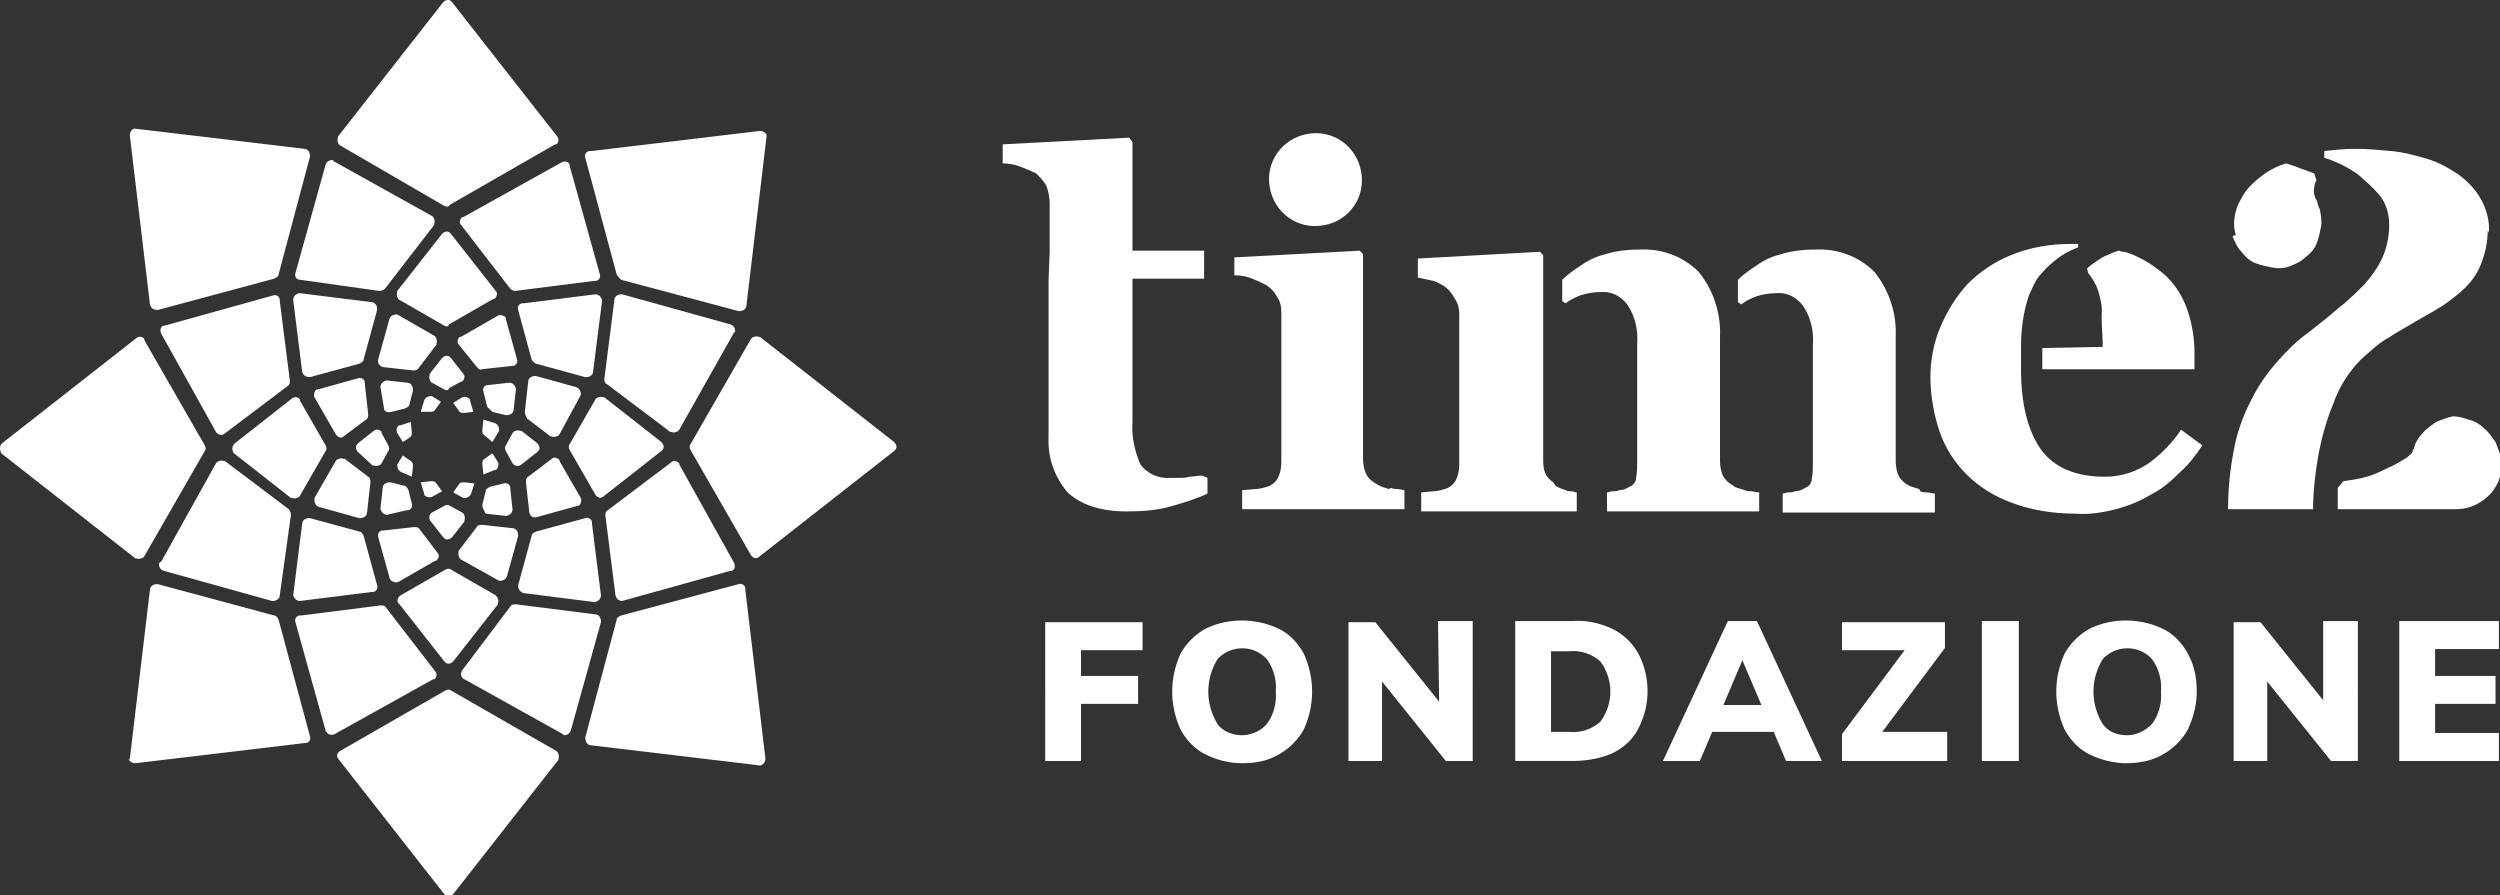
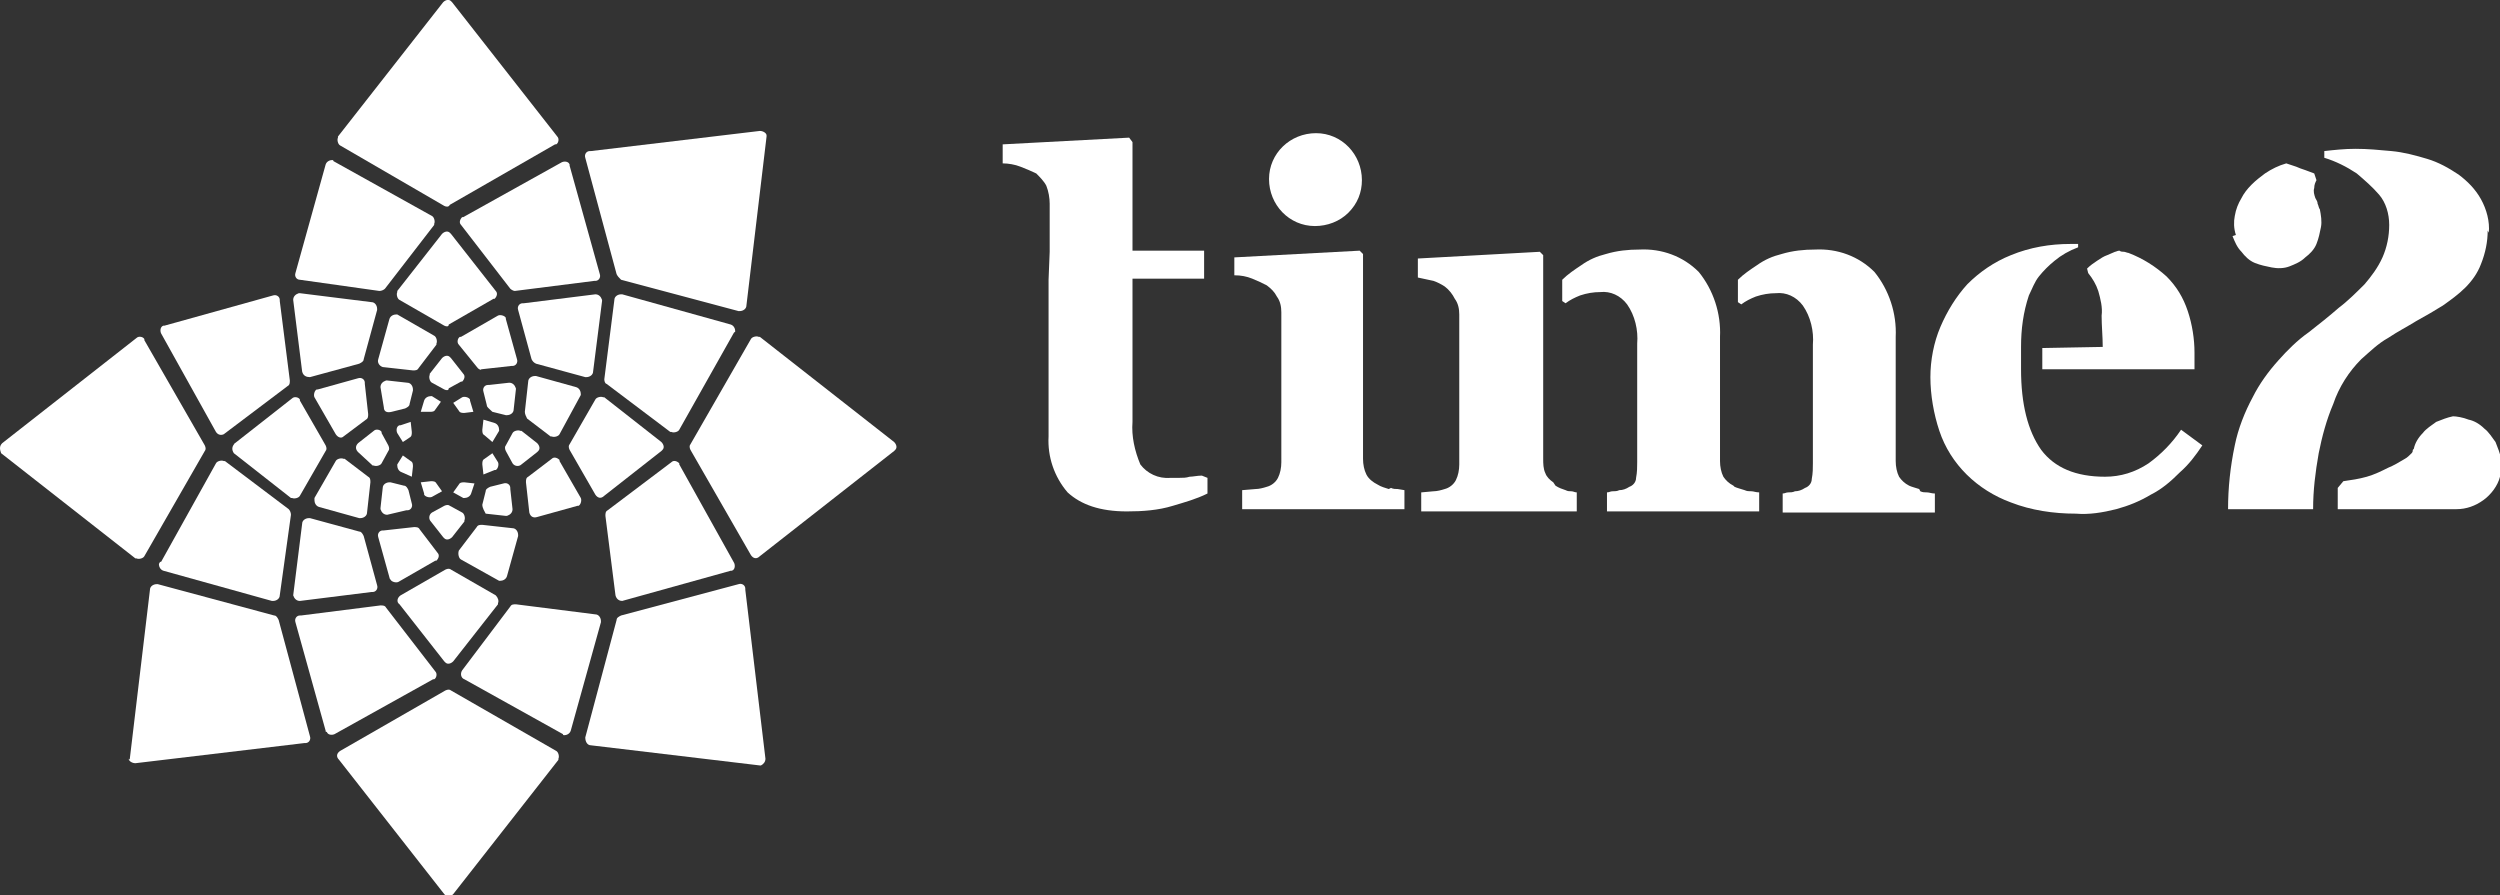
<svg xmlns="http://www.w3.org/2000/svg" xmlns:xlink="http://www.w3.org/1999/xlink" version="1.1" id="Livello_2_00000034050200739166353420000009335809818192542631_" x="0" y="0" viewBox="0 0 223.4 80" xml:space="preserve">
  <rect x="0" y="0" width="223.4" height="80" fill="#333333" stroke="none" />
  <style>.st1{fill:#fff}</style>
  <g id="Livello_1-2">
    <defs>
      <path id="SVGID_1_" d="M0 0h223.4v80H0z" />
    </defs>
    <clipPath id="SVGID_00000155824991643712261150000002974310720198870913_">
      <use xlink:href="#SVGID_1_" overflow="visible" />
    </clipPath>
    <g clip-path="url(#SVGID_00000155824991643712261150000002974310720198870913_)">
      <g id="Raggruppa_1">
        <path id="Tracciato_1" class="st1" d="M30.4 67.1l9.4-5.4c.2-.1.4-.1.5 0l9.4 5.4c.2.1.3.5.2.7v.1l-9.4 12c-.2.2-.5.3-.7.1l-.1-.1-9.4-12c-.3-.3-.2-.6.1-.8-.1 0-.1 0 0 0" />
        <path id="Tracciato_2" class="st1" d="M39.7 18.4L30.4 13c-.2-.1-.3-.5-.2-.7v-.1l9.4-12c.2-.2.5-.3.7-.1l.1.1 9.4 12c.2.2.1.6-.1.7h-.1l-9.4 5.4c-.1.2-.3.2-.5.1" />
-         <path id="Tracciato_3" class="st1" d="M13.4 27.2l-1.8-15.1c0-.3.2-.6.4-.6h.1l15.1 1.8c.3 0 .5.3.5.6v.1l-2.8 10.5c0 .2-.2.3-.4.4l-10.4 2.8c-.3 0-.6-.1-.7-.5 0 .1 0 0 0 0" />
        <path id="Tracciato_4" class="st1" d="M52.3 65.9l2.8-10.5c0-.2.2-.3.4-.4L66 52.2c.3-.1.6.1.6.4v.1l1.8 15.1c0 .3-.2.5-.4.6h-.1l-15.1-1.8c-.3 0-.5-.3-.5-.7 0 .1 0 .1 0 0" />
        <path id="Tracciato_5" class="st1" d="M11.6 67.8l1.8-15.1c0-.3.3-.5.6-.5h.1L24.5 55c.2 0 .3.2.4.4l2.8 10.4c.1.3-.1.6-.4.6h-.1l-15.1 1.8c-.3 0-.6-.2-.6-.4.1.1.1.1.1 0" />
        <path id="Tracciato_6" class="st1" d="M55.1 24.5l-2.8-10.4c-.1-.3.1-.6.4-.6h.1l15.1-1.8c.3 0 .6.2.6.4v.1l-1.8 15.1c0 .3-.3.5-.6.5H66L55.5 25c-.2-.2-.3-.3-.4-.5" />
        <path id="Tracciato_7" class="st1" d="M67.1 49.6l-5.4-9.4c-.1-.2-.1-.4 0-.5l5.4-9.4c.1-.2.5-.3.7-.2h.1l12 9.4c.2.2.3.5.1.7l-.1.1-12 9.4c-.3.3-.6.2-.8-.1 0 .1 0 0 0 0" />
        <path id="Tracciato_8" class="st1" d="M.2 39.6l12-9.4c.2-.2.6-.1.7.1v.1l5.4 9.4c.1.2.1.4 0 .5l-5.4 9.4c-.1.2-.5.3-.7.2h-.1l-12-9.4c-.1-.3-.2-.6.1-.9-.1.1 0 0 0 0" />
        <path id="Tracciato_9" class="st1" d="M41.3 59.9l4.3-5.7c.1-.2.3-.2.5-.2l7.1.9c.3 0 .5.3.5.6v.1L51 65.3c-.1.3-.4.4-.6.4 0 0-.1 0-.1-.1l-8.8-4.9c-.3-.1-.4-.5-.2-.8 0 .1 0 .1 0 0" />
        <path id="Tracciato_10" class="st1" d="M26.4 24.4l2.7-9.7c.1-.3.4-.4.6-.4 0 0 .1 0 .1.1l8.8 4.9c.2.1.3.5.2.7v.1l-4.4 5.7c-.1.1-.3.2-.5.2l-7.1-1c-.3 0-.5-.3-.4-.6" />
        <path id="Tracciato_11" class="st1" d="M19.3 38.6l-4.9-8.8c-.1-.2-.1-.6.2-.7h.1l9.7-2.7c.3-.1.6.1.6.4v.1l.9 7.1c0 .2 0 .4-.2.5L20 38.8c-.2.1-.5.1-.7-.2" />
        <path id="Tracciato_12" class="st1" d="M55 53.2l-.9-7.1c0-.2 0-.4.2-.5l5.7-4.3c.2-.2.5-.1.7.1v.1l4.9 8.8c.1.2.1.6-.2.7h-.1l-9.7 2.7c-.2 0-.5-.1-.6-.5 0 .1 0 0 0 0" />
        <path id="Tracciato_13" class="st1" d="M29.1 65.3l-2.7-9.7c-.1-.3.1-.6.4-.6h.1l7.1-.9c.2 0 .4 0 .5.2l4.4 5.7c.2.2.1.6-.1.7h-.1l-8.8 4.9c-.2.1-.6.1-.7-.2-.1 0-.1 0-.1-.1" />
        <path id="Tracciato_14" class="st1" d="M45.6 25.8l-4.4-5.7c-.2-.2-.1-.5.1-.7h.1l8.8-4.9c.2-.1.6-.1.7.2v.1l2.7 9.7c.1.3-.1.6-.4.6h-.1L46 26c-.1 0-.3-.1-.4-.2" />
        <path id="Tracciato_15" class="st1" d="M54 33.9l.9-7.1c0-.3.3-.5.6-.5h.1l9.7 2.7c.3.1.4.4.4.6 0 0 0 .1-.1.1l-4.9 8.7c-.1.2-.5.3-.7.2h-.1l-5.7-4.3c-.1 0-.2-.2-.2-.4" />
        <path id="Tracciato_16" class="st1" d="M14.4 50.2l4.9-8.8c.1-.2.5-.3.7-.2h.1l5.7 4.3c.1.1.2.3.2.5l-1 7.2c0 .3-.3.5-.6.5h-.1L14.6 51c-.3-.1-.4-.4-.4-.6.1-.2.1-.2.2-.2" />
-         <path id="Tracciato_17" class="st1" d="M46.3 52.3l1.2-4.4c0-.2.2-.3.4-.4l4.4-1.2c.3-.1.6.1.6.4v.1l.8 6.4c0 .3-.2.5-.5.6h-.1l-6.3-.8c-.3-.1-.5-.3-.5-.7 0 .1 0 .1 0 0" />
        <path id="Tracciato_18" class="st1" d="M27 33.2l-.8-6.4c0-.3.2-.5.5-.6h.1l6.4.8c.3 0 .5.3.5.6v.1l-1.2 4.4c0 .2-.2.3-.4.4l-4.4 1.2c-.3 0-.6-.1-.7-.5.1.1 0 0 0 0" />
        <path id="Tracciato_19" class="st1" d="M21 39.6l5.1-4c.2-.2.6-.1.7.1v.1l2.3 4c.1.2.1.4 0 .5l-2.3 4c-.1.2-.5.3-.7.2H26l-5.1-4c-.2-.3-.2-.6.1-.9-.1.1-.1 0 0 0" />
        <path id="Tracciato_20" class="st1" d="M53.2 44.2l-2.3-4c-.1-.2-.1-.4 0-.5l2.3-4c.1-.2.5-.3.7-.2h.1l5.1 4c.2.2.3.5.1.7l-.1.1-5.1 4c-.3.3-.6.2-.8-.1 0 .1 0 .1 0 0" />
        <path id="Tracciato_21" class="st1" d="M35.8 53.2l4-2.3c.2-.1.4-.1.5 0l4 2.3c.2.2.3.5.2.7v.1l-4 5.1c-.2.2-.5.3-.7.1l-.1-.1-4-5.1c-.3-.2-.2-.6.1-.8-.1 0-.1 0 0 0" />
        <path id="Tracciato_22" class="st1" d="M39.7 29.1l-4-2.3c-.2-.1-.3-.5-.2-.7V26l4-5.1c.2-.2.5-.3.7-.1l.1.1 4 5.1c.2.2.1.5-.1.7h-.1l-4 2.3c0 .2-.2.2-.4.1" />
        <path id="Tracciato_23" class="st1" d="M47.5 32.1l-1.2-4.4c-.1-.3.1-.6.4-.6h.1l6.4-.8c.3 0 .5.2.6.5v.1l-.8 6.3c0 .3-.3.5-.6.5h-.1l-4.4-1.2c-.2-.1-.3-.2-.4-.4" />
        <path id="Tracciato_24" class="st1" d="M26.2 53.2l.8-6.4c0-.3.3-.5.6-.5h.1l4.4 1.2c.2 0 .3.2.4.4l1.2 4.4c.1.3-.1.6-.4.6h-.1l-6.4.8c-.3 0-.5-.2-.6-.5 0 .1 0 0 0 0" />
        <path id="Tracciato_25" class="st1" d="M47.3 45.8l-.3-2.7c0-.2 0-.4.2-.5l2.1-1.6c.2-.2.5-.1.7.1v.1l1.9 3.3c.1.2 0 .6-.2.7h-.1l-3.6 1c-.3.1-.6 0-.7-.4 0 .1 0 0 0 0" />
        <path id="Tracciato_26" class="st1" d="M30 38.8l-1.9-3.3c-.1-.2 0-.6.2-.7h.1l3.6-1c.3-.1.6.1.6.4v.1l.3 2.7c0 .2 0 .4-.2.5l-2 1.5c-.2.2-.5.1-.7-.2 0 .1 0 0 0 0" />
        <path id="Tracciato_27" class="st1" d="M28.1 44.5l1.9-3.3c.1-.2.5-.3.7-.2h.1l2.1 1.6c.2.1.2.3.2.5l-.3 2.7c0 .3-.3.5-.6.5h-.1l-3.6-1c-.3-.1-.4-.4-.4-.6v-.2" />
        <path id="Tracciato_28" class="st1" d="M46.9 36.8l.3-2.7c0-.3.3-.5.6-.5h.1l3.6 1c.3.1.4.4.4.6v.1L50 38.8c-.1.2-.5.3-.7.2h-.1l-2.1-1.6c-.1-.2-.2-.4-.2-.6" />
        <path id="Tracciato_29" class="st1" d="M41 49.2l1.6-2.1c.1-.2.3-.2.5-.2l2.7.3c.3 0 .5.3.5.6v.1l-1 3.6c-.1.3-.4.4-.6.4h-.1L41.2 50c-.2-.1-.3-.5-.2-.8 0 .1 0 .1 0 0" />
        <path id="Tracciato_30" class="st1" d="M33.8 32.1l1-3.6c.1-.3.4-.4.6-.4h.1l3.3 1.9c.2.1.3.5.2.7v.1l-1.6 2.1c-.1.2-.3.2-.5.2l-2.7-.3c-.3-.1-.5-.4-.4-.7-.1 0-.1 0 0 0" />
        <path id="Tracciato_31" class="st1" d="M42.7 32.9L41 30.8c-.2-.2-.1-.6.1-.7h.1l3.3-1.9c.2-.1.6 0 .7.2v.1l1 3.6c.1.3-.1.6-.4.6h-.1L43 33c0 .1-.2 0-.3-.1" />
        <path id="Tracciato_32" class="st1" d="M34.8 51.6l-1-3.6c-.1-.3.1-.6.4-.6h.1l2.7-.3c.2 0 .4 0 .5.2l1.6 2.1c.2.2.1.5-.1.7h-.1L35.6 52c-.2.1-.6 0-.7-.2-.1-.1-.1-.2-.1-.2" />
        <path id="Tracciato_33" class="st1" d="M45.8 41.4l-.6-1.1c-.1-.2-.1-.4 0-.5l.6-1.1c.1-.2.5-.3.7-.2h.1l1.4 1.1c.2.2.3.5.1.7l-.1.1-1.4 1.1c-.2.2-.6.2-.8-.1.1 0 0 0 0 0" />
        <path id="Tracciato_34" class="st1" d="M32 39.6l1.4-1.1c.2-.2.6-.1.7.1v.1l.6 1.1c.1.2.1.4 0 .5l-.6 1.1c-.1.2-.5.3-.7.2h-.1L32 40.4c-.2-.2-.3-.5 0-.8-.1.1 0 0 0 0" />
        <path id="Tracciato_35" class="st1" d="M34 45.4l.2-1.8c0-.3.3-.5.6-.5h.1l1.2.3c.2 0 .3.2.4.4l.3 1.2c.1.3-.1.6-.4.6h-.1l-1.7.4c-.3 0-.5-.2-.6-.5v-.1" />
        <path id="Tracciato_36" class="st1" d="M43.5 36.2l-.3-1.2c-.1-.3.1-.6.4-.6h.1l1.8-.2c.3 0 .5.2.6.5v.1l-.2 1.8c0 .3-.3.5-.6.5h-.1l-1.2-.3c-.3-.3-.5-.4-.5-.6" />
        <path id="Tracciato_37" class="st1" d="M43.1 45.1l.3-1.2c0-.2.2-.3.4-.4l1.2-.3c.3-.1.6.1.6.4v.1l.2 1.8c0 .3-.2.5-.5.6h-.1l-1.8-.2c-.1-.2-.3-.5-.3-.8" />
        <path id="Tracciato_38" class="st1" d="M34.3 36.4l-.3-1.8c0-.3.2-.5.5-.6h.1l1.8.2c.3 0 .5.3.5.6v.1l-.3 1.2c0 .2-.2.3-.4.4l-1.2.3c-.4.1-.7 0-.7-.4 0 .1 0 0 0 0" />
        <path id="Tracciato_39" class="st1" d="M39.7 34.8l-1.1-.6c-.2-.1-.3-.5-.2-.7v-.1l1.1-1.4c.2-.2.5-.3.7-.1l.1.1 1.1 1.4c.2.2.1.5-.1.7h-.1l-1.1.6c0 .2-.2.2-.4.1" />
        <path id="Tracciato_40" class="st1" d="M38.6 45.8l1.1-.6c.2-.1.4-.1.5 0l1.1.6c.2.1.3.5.2.7v.1L40.4 48c-.2.2-.5.3-.7.1l-.1-.1-1.1-1.4c-.2-.2-.2-.6.1-.8 0 .1 0 0 0 0" />
        <path id="Tracciato_41" class="st1" d="M43.3 38.9c-.2-.1-.2-.3-.2-.5l.1-.9 1 .3c.3.1.4.4.4.6v.1l-.6 1-.7-.6z" />
        <path id="Tracciato_42" class="st1" d="M35.9 42.2c-.3-.1-.4-.4-.4-.6v-.1l.5-.8.7.5c.2.1.2.3.2.5l-.1.9-.9-.4z" />
        <path id="Tracciato_43" class="st1" d="M38.6 44.4c-.2.1-.6 0-.7-.2v-.1l-.3-1 .9-.1c.2 0 .4 0 .5.2l.5.7-.9.5z" />
        <path id="Tracciato_44" class="st1" d="M41.5 36.9c-.2 0-.4 0-.5-.2l-.5-.7.8-.5c.2-.1.6 0 .7.2v.1l.3 1-.8.1z" />
        <path id="Tracciato_45" class="st1" d="M43.2 42.4l-.1-.9c0-.2 0-.4.2-.5l.7-.5.5.8c.1.2 0 .6-.2.7h-.1l-1 .4z" />
        <path id="Tracciato_46" class="st1" d="M36 39.5l-.5-.8c-.1-.2-.1-.6.2-.7h.1l.9-.3.1.9c0 .2 0 .4-.2.5l-.6.4z" />
        <path id="Tracciato_47" class="st1" d="M37.6 36.8l.3-1c.1-.3.4-.4.6-.4h.1l.8.5-.5.7c-.1.2-.3.2-.5.2h-.8z" />
        <path id="Tracciato_48" class="st1" d="M40.5 44l.5-.7c.1-.2.3-.2.5-.2l.9.1-.3.9c-.1.3-.4.4-.6.4h-.1l-.9-.5z" />
-         <path id="Tracciato_49" class="st1" d="M223.3 68v-2.5h-5.7v-2.6h5.4v-2.5h-5.4V58h5.7v-2.5h-8.9V68h8.9zm-15.6-5.3l-5.7-7.1h-2.4V68h3v-7.1l5.7 7.1h2.4V55.5h-3.1v7.2zm-17.6 3c-.9 0-1.7-.3-2.2-1-1.1-1.8-1.1-4 0-5.8 1.1-1.2 3-1.3 4.2-.2l.2.2c.6.8.9 1.9.8 2.9.1 1-.2 2.1-.8 2.9-.6.6-1.4 1-2.2 1m-.1 2.5c1.1 0 2.3-.2 3.3-.8.9-.5 1.7-1.3 2.2-2.2.5-1.1.8-2.2.8-3.4 0-1.2-.2-2.3-.8-3.4-.5-.9-1.2-1.7-2.2-2.2-2.1-1-4.6-1-6.6 0-.9.5-1.7 1.3-2.2 2.2-1 2.2-1 4.6 0 6.8.5.9 1.2 1.7 2.2 2.2 1 .5 2.2.8 3.3.8m-9.6-12.7h-3.3V68h3.3V55.5zm-6.6 2.4v-2.3h-9.2v2.5h5.6l-5.6 7.5V68h9.4v-2.6h-5.8l5.6-7.5zM155.7 59l1.7 4H154l1.7-4zm7.1 9L157 55.5h-2.6L148.6 68h3.3l1.1-2.6h5.5l1.1 2.6h3.2zm-24.2-2.6v-7.2h1.6c1-.1 2 .2 2.8.9a4.5 4.5 0 010 5.4c-.8.7-1.8 1-2.8.9h-1.6zm-3.2 2.6h5.1c1.2 0 2.5-.2 3.6-.7 1-.5 1.8-1.2 2.3-2.2 1.1-2.1 1.1-4.6 0-6.7-.5-.9-1.3-1.7-2.3-2.2-1.1-.5-2.3-.8-3.6-.7h-5.1V68zm-6.8-5.3l-5.7-7.1h-2.4V68h3v-7.1l5.7 7.1h2.4V55.5h-3.1l.1 7.2zm-17.6 3c-.8 0-1.7-.3-2.2-1-1.1-1.8-1.1-4 0-5.8 1.1-1.2 3-1.3 4.2-.2l.2.2c.6.8.9 1.9.8 2.9.1 1-.2 2.1-.8 2.9-.5.6-1.4 1-2.2 1m0 2.5c1.2 0 2.3-.2 3.3-.8.9-.5 1.7-1.3 2.2-2.2 1-2.2 1-4.6 0-6.8-.5-.9-1.2-1.7-2.2-2.2-2.1-1-4.6-1-6.6 0-.9.5-1.7 1.3-2.2 2.2-1 2.2-1 4.6 0 6.8.5.9 1.2 1.7 2.2 2.2 1 .5 2.1.8 3.3.8M96.6 68v-5.1h5.1v-2.5h-5.1v-2.3h5.5v-2.5h-8.7V68h3.2z" />
        <path id="Tracciato_50" class="st1" d="M107.9 42.7v1.4c-1 .5-2.1.8-3.1 1.1-1.3.4-2.7.5-4.1.5-2.4 0-4.1-.6-5.3-1.7-1.2-1.4-1.8-3.2-1.7-5V25l.1-2.5v-4.3c0-.5-.1-1.1-.3-1.6-.2-.4-.6-.8-.9-1.1-.4-.2-.9-.4-1.4-.6-.5-.2-1.1-.3-1.6-.3v-1.7l11.3-.6.3.4v9.7h6.4v2.5h-6.4v12.8c-.1 1.3.2 2.6.7 3.8.6.8 1.6 1.3 2.7 1.2h.8c.3 0 .6 0 .9-.1.3 0 .7-.1 1.1-.1l.5.2z" />
        <path id="Tracciato_51" class="st1" d="M117.5 20.2c-2.3 0-4.1-1.9-4.1-4.2 0-2.3 1.9-4.1 4.2-4.1 2.3 0 4.1 1.9 4.1 4.2 0 1.1-.4 2.1-1.2 2.9-.8.8-1.9 1.2-3 1.2m6.8 23.4c.2.1.4.1.6.1l.6.1v1.7H111v-1.7l1.2-.1c.3 0 .7-.1 1-.2.4-.1.8-.4 1-.8.2-.4.3-.9.3-1.4V27.9c0-.5-.1-1-.4-1.4-.2-.4-.5-.7-.9-1-.4-.2-.8-.4-1.3-.6-.5-.2-1-.3-1.6-.3V23l11.2-.6.3.3V41c0 .5.1 1 .3 1.4.2.4.6.7 1 .9.3.2.7.3 1 .4l.2-.1z" />
        <path id="Tracciato_52" class="st1" d="M171.6 43.9c.2.1.4.1.6.1s.4.1.7.1v1.7h-13.6v-1.7c.2 0 .3-.1.5-.1s.4 0 .6-.1c.3 0 .6-.1.9-.3.3-.1.6-.4.6-.8.1-.5.1-1 .1-1.4V30.8c.1-1.2-.2-2.5-.9-3.5-.6-.8-1.5-1.2-2.4-1.1-.6 0-1.2.1-1.8.3-.5.2-.9.4-1.3.7l-.3-.2v-2c.5-.5 1.1-.9 1.7-1.3.7-.5 1.4-.8 2.2-1 1-.3 2-.4 3-.4 2-.1 3.9.6 5.3 2 1.3 1.6 2 3.7 1.9 5.8v11.1c0 .5.1 1 .3 1.4.2.3.5.6.9.8.2.1.6.2.9.3l.1.2zm-16.6-.4c.2.1.6.2.9.3.2.1.4.1.6.1s.4.1.7.1v1.7h-13.6V44c.2 0 .3-.1.5-.1s.4 0 .6-.1c.3 0 .6-.1.9-.3.3-.1.6-.4.6-.8.1-.5.1-1 .1-1.4V30.7c.1-1.2-.2-2.5-.9-3.5-.6-.8-1.5-1.2-2.4-1.1-.6 0-1.2.1-1.8.3-.5.2-.9.4-1.3.7l-.3-.2V25c.5-.5 1.1-.9 1.7-1.3.7-.5 1.4-.8 2.2-1 1-.3 2-.4 3-.4 2-.1 3.9.6 5.3 2 1.3 1.6 2 3.7 1.9 5.8v11.1c0 .5.1 1 .3 1.4.2.3.5.6.9.8l.1.1zm-16-.1c.3.2.6.3.9.4.2.1.3.1.5.1s.3.1.5.1v1.7H127V44l1.1-.1c.3 0 .7-.1 1-.2.4-.1.8-.4 1-.8.2-.4.3-.9.3-1.4V28.1c0-.5-.1-1-.4-1.4-.2-.4-.5-.8-.9-1.1-.3-.2-.7-.4-1-.5-.5-.1-.9-.2-1.4-.3v-1.7l10.9-.6.3.3V41c0 .4 0 .9.2 1.3.1.3.4.6.7.8l.2.3z" />
        <path id="Tracciato_53" class="st1" d="M187.5 26c-.2-.6-.5-1.1-.9-1.6l-.1-.4c.3-.3.6-.5.9-.7.3-.2.6-.4.9-.5.2-.1.5-.2.7-.3.1 0 .2-.1.4-.1.1.1.3.1.4.1.1 0 .3.1.4.1 1.3.5 2.4 1.2 3.4 2.1.9.9 1.5 1.9 1.9 3.1.4 1.2.6 2.5.6 3.7V33h-13.6v-1.9l5.4-.1c0-.9-.1-1.9-.1-2.8.1-.7-.1-1.5-.3-2.2m9.3 13.8c-.6.9-1.2 1.7-2 2.4-.8.8-1.6 1.5-2.6 2-1 .6-2 1-3.1 1.3-1.2.3-2.4.5-3.6.4-2 0-4-.3-5.8-1-3-1.1-5.4-3.4-6.4-6.4-.5-1.5-.8-3.2-.8-4.8 0-1.5.3-3.1.9-4.5.6-1.4 1.4-2.7 2.4-3.8 1.1-1.1 2.4-2 3.9-2.6 1.7-.7 3.5-1 5.3-1h.7v.3c-.8.3-1.5.7-2.1 1.2-.5.4-1 .9-1.4 1.4-.4.5-.6 1.1-.9 1.7-.5 1.5-.7 3-.7 4.6v2c0 3.1.6 5.5 1.8 7.2 1.2 1.6 3.1 2.4 5.7 2.4 1.4 0 2.7-.4 3.9-1.2 1.1-.8 2.1-1.8 2.9-3l1.9 1.4z" />
        <path id="Tracciato_54" class="st1" d="M220.6 37.5c.5.1 1 .4 1.4.8.4.3.7.8 1 1.2.2.5.4 1 .5 1.5.1.5 0 1.1-.1 1.6-.2.8-.8 1.6-1.5 2.1s-1.5.8-2.4.8h-10.6v-1.9l.5-.6c.7-.1 1.4-.2 2.1-.4.7-.2 1.3-.5 1.9-.8.5-.2 1-.5 1.5-.8.2-.1.4-.3.6-.5 0 0 .1-.1.1-.2s0-.1.1-.2c.1-.5.4-1 .8-1.4.3-.4.8-.7 1.2-1 .5-.2 1-.4 1.5-.5.3 0 .9.1 1.4.3zM199.8 21c-.2-.6-.2-1.2-.1-1.7.1-.6.3-1.1.6-1.6.2-.4.5-.8.9-1.2.4-.4.8-.7 1.2-1 .6-.4 1.2-.7 1.9-.9l.9.3c.2.1.5.2.8.3s.5.2.8.3l.2.6c-.1.2-.2.4-.2.7-.1.3 0 .6.1.9.1.2.2.3.2.5.1.2.1.4.2.5.1.5.2 1.1.1 1.6s-.2 1-.4 1.5-.6.9-1 1.2c-.4.4-.9.6-1.4.8s-1.1.2-1.6.1-1-.2-1.5-.4-.9-.6-1.2-1c-.4-.4-.6-.9-.8-1.4l.3-.1zm22.5-.4c0 1-.2 2-.6 3-.3.8-.8 1.5-1.4 2.1-.6.6-1.3 1.1-2 1.6-.8.5-1.5.9-2.4 1.4-.8.5-1.6.9-2.5 1.5-.9.5-1.6 1.2-2.4 1.9-1.1 1.1-2 2.5-2.5 4-.6 1.4-1 2.9-1.3 4.4-.3 1.7-.5 3.3-.5 5h-7.6c0-1.9.2-3.8.6-5.7.3-1.5.9-3 1.6-4.3.6-1.2 1.4-2.3 2.3-3.3.8-.9 1.7-1.8 2.7-2.5.9-.7 1.9-1.5 2.7-2.2.8-.6 1.6-1.4 2.3-2.1.6-.7 1.2-1.5 1.6-2.4.4-.9.6-1.9.6-2.9s-.3-2-.9-2.7c-.6-.7-1.3-1.3-2-1.9-.9-.6-1.9-1.1-2.9-1.4v-.6c.9-.1 1.8-.2 2.8-.2 1.1 0 2.1.1 3.2.2s2.2.4 3.2.7c1 .3 1.9.8 2.8 1.4.8.6 1.5 1.3 2 2.2.5.9.8 2 .7 3l-.1-.2z" />
      </g>
    </g>
  </g>
</svg>